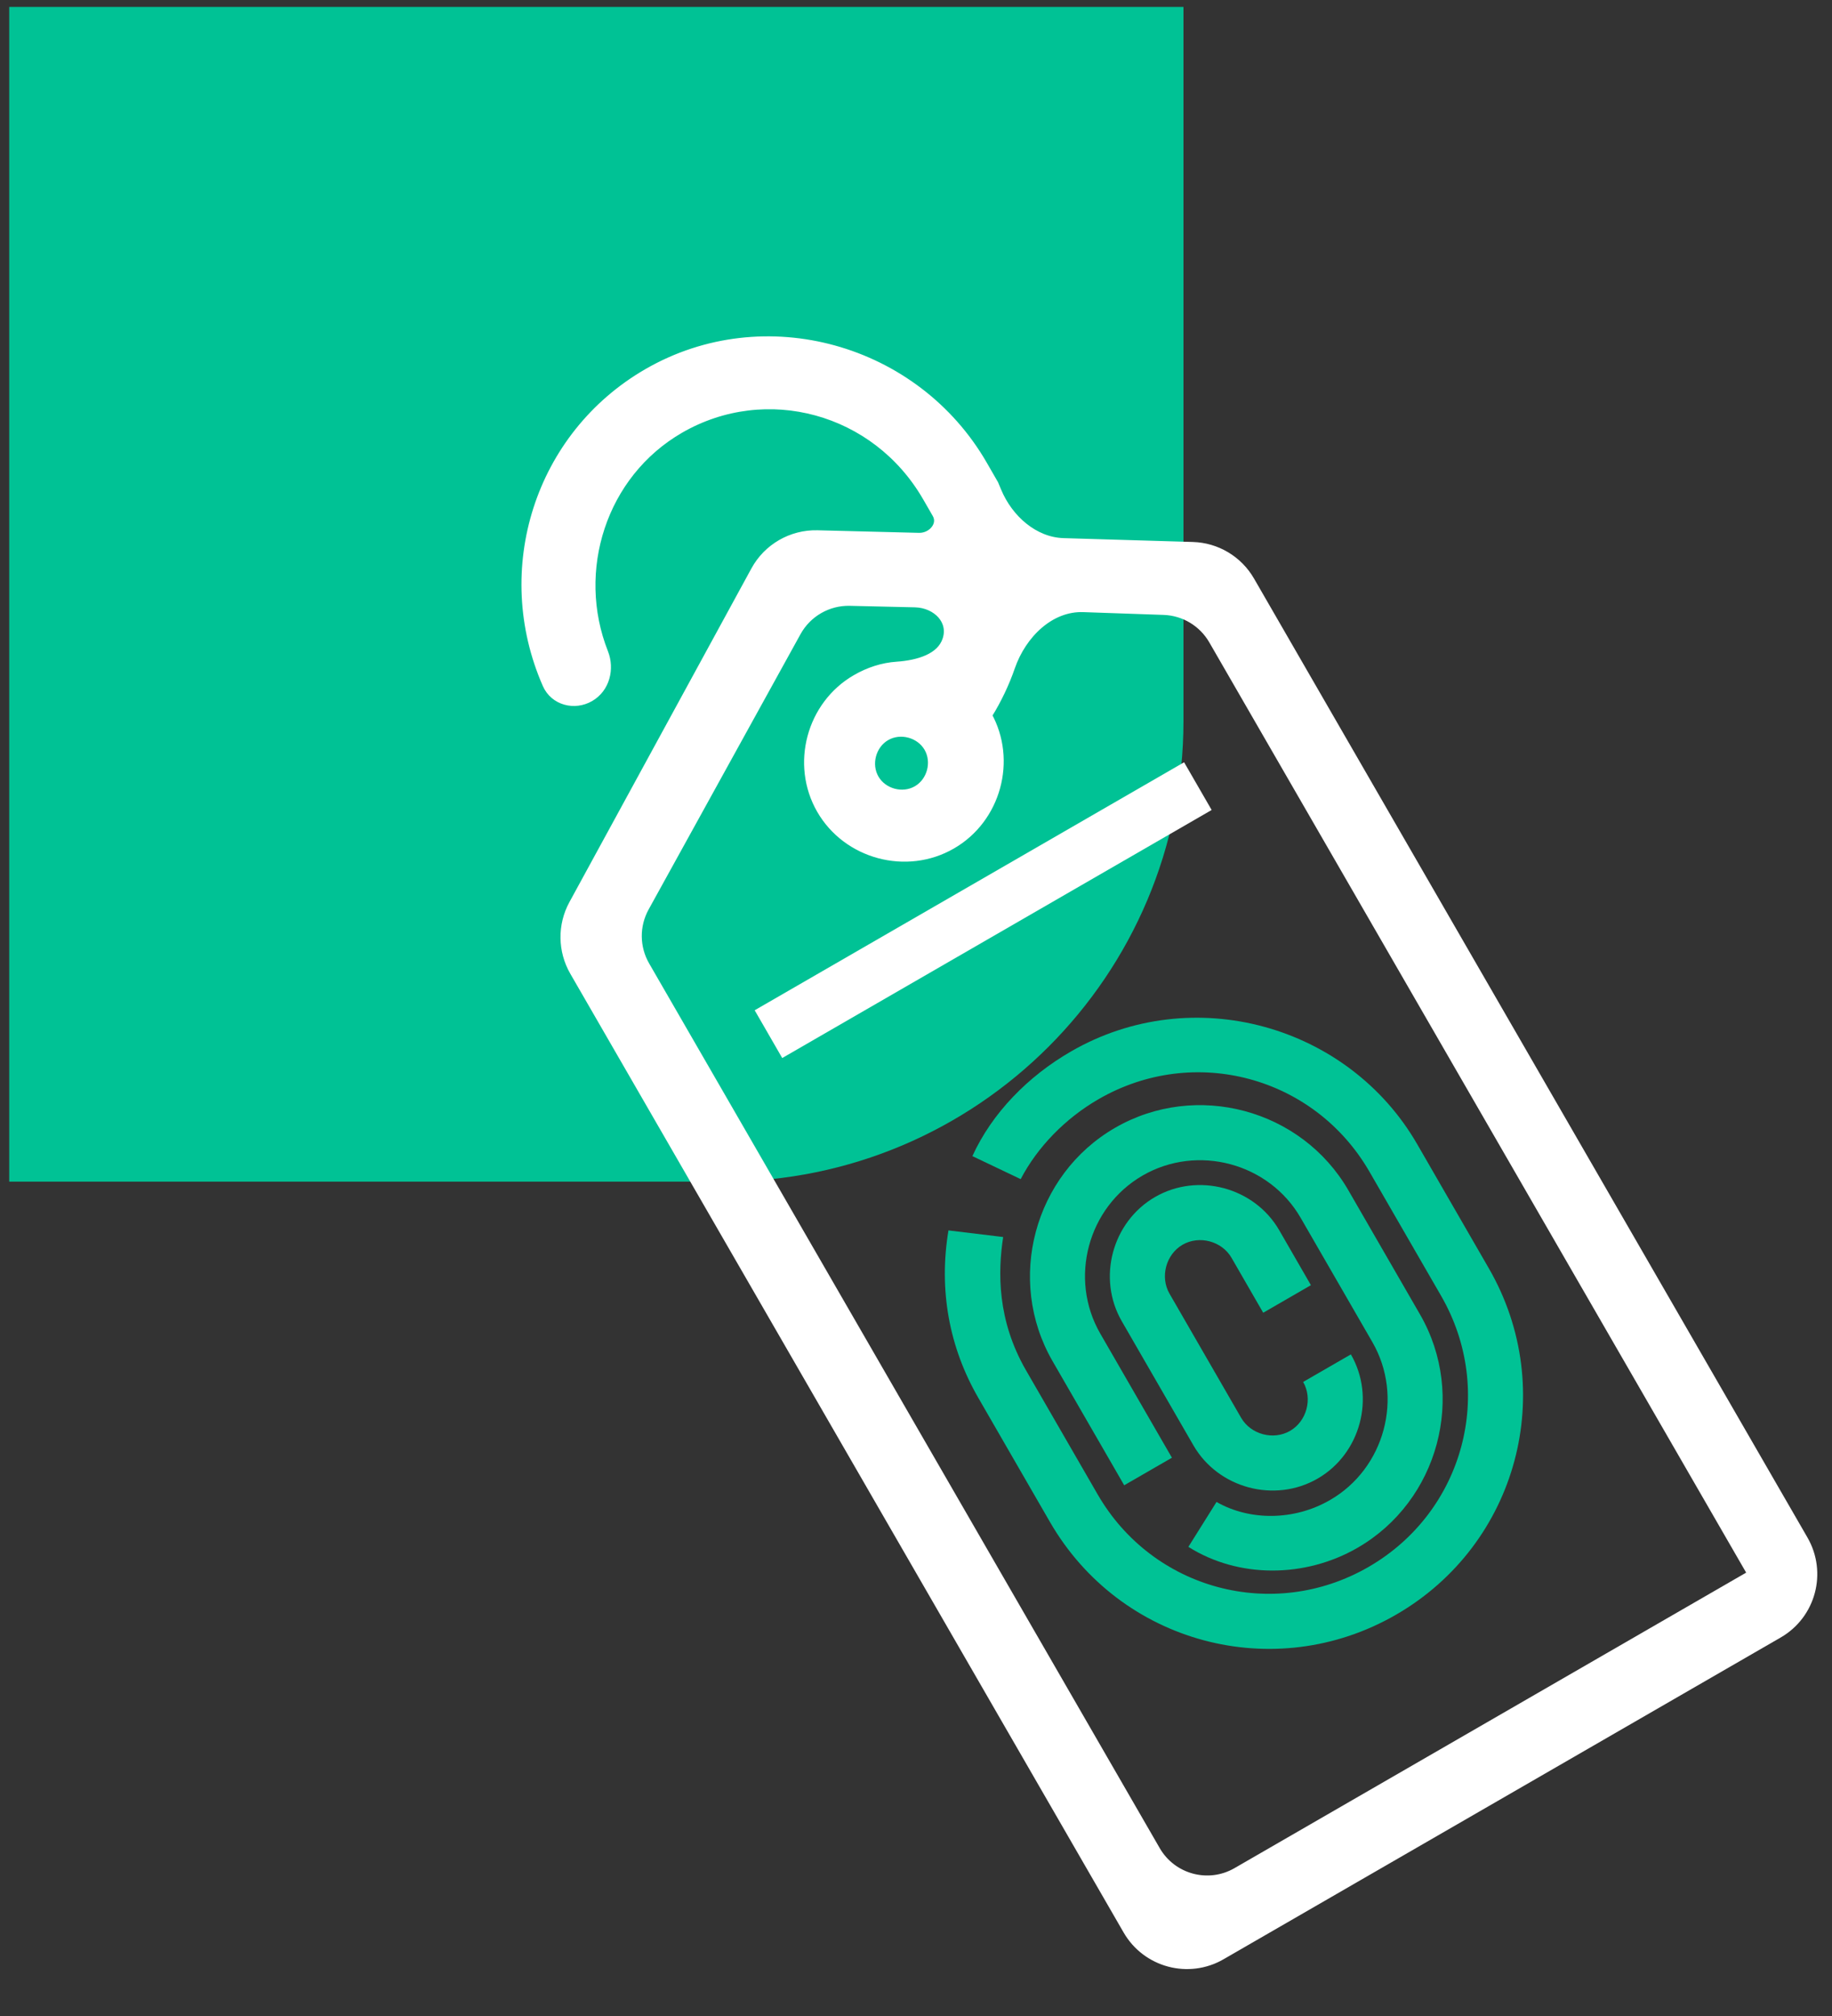
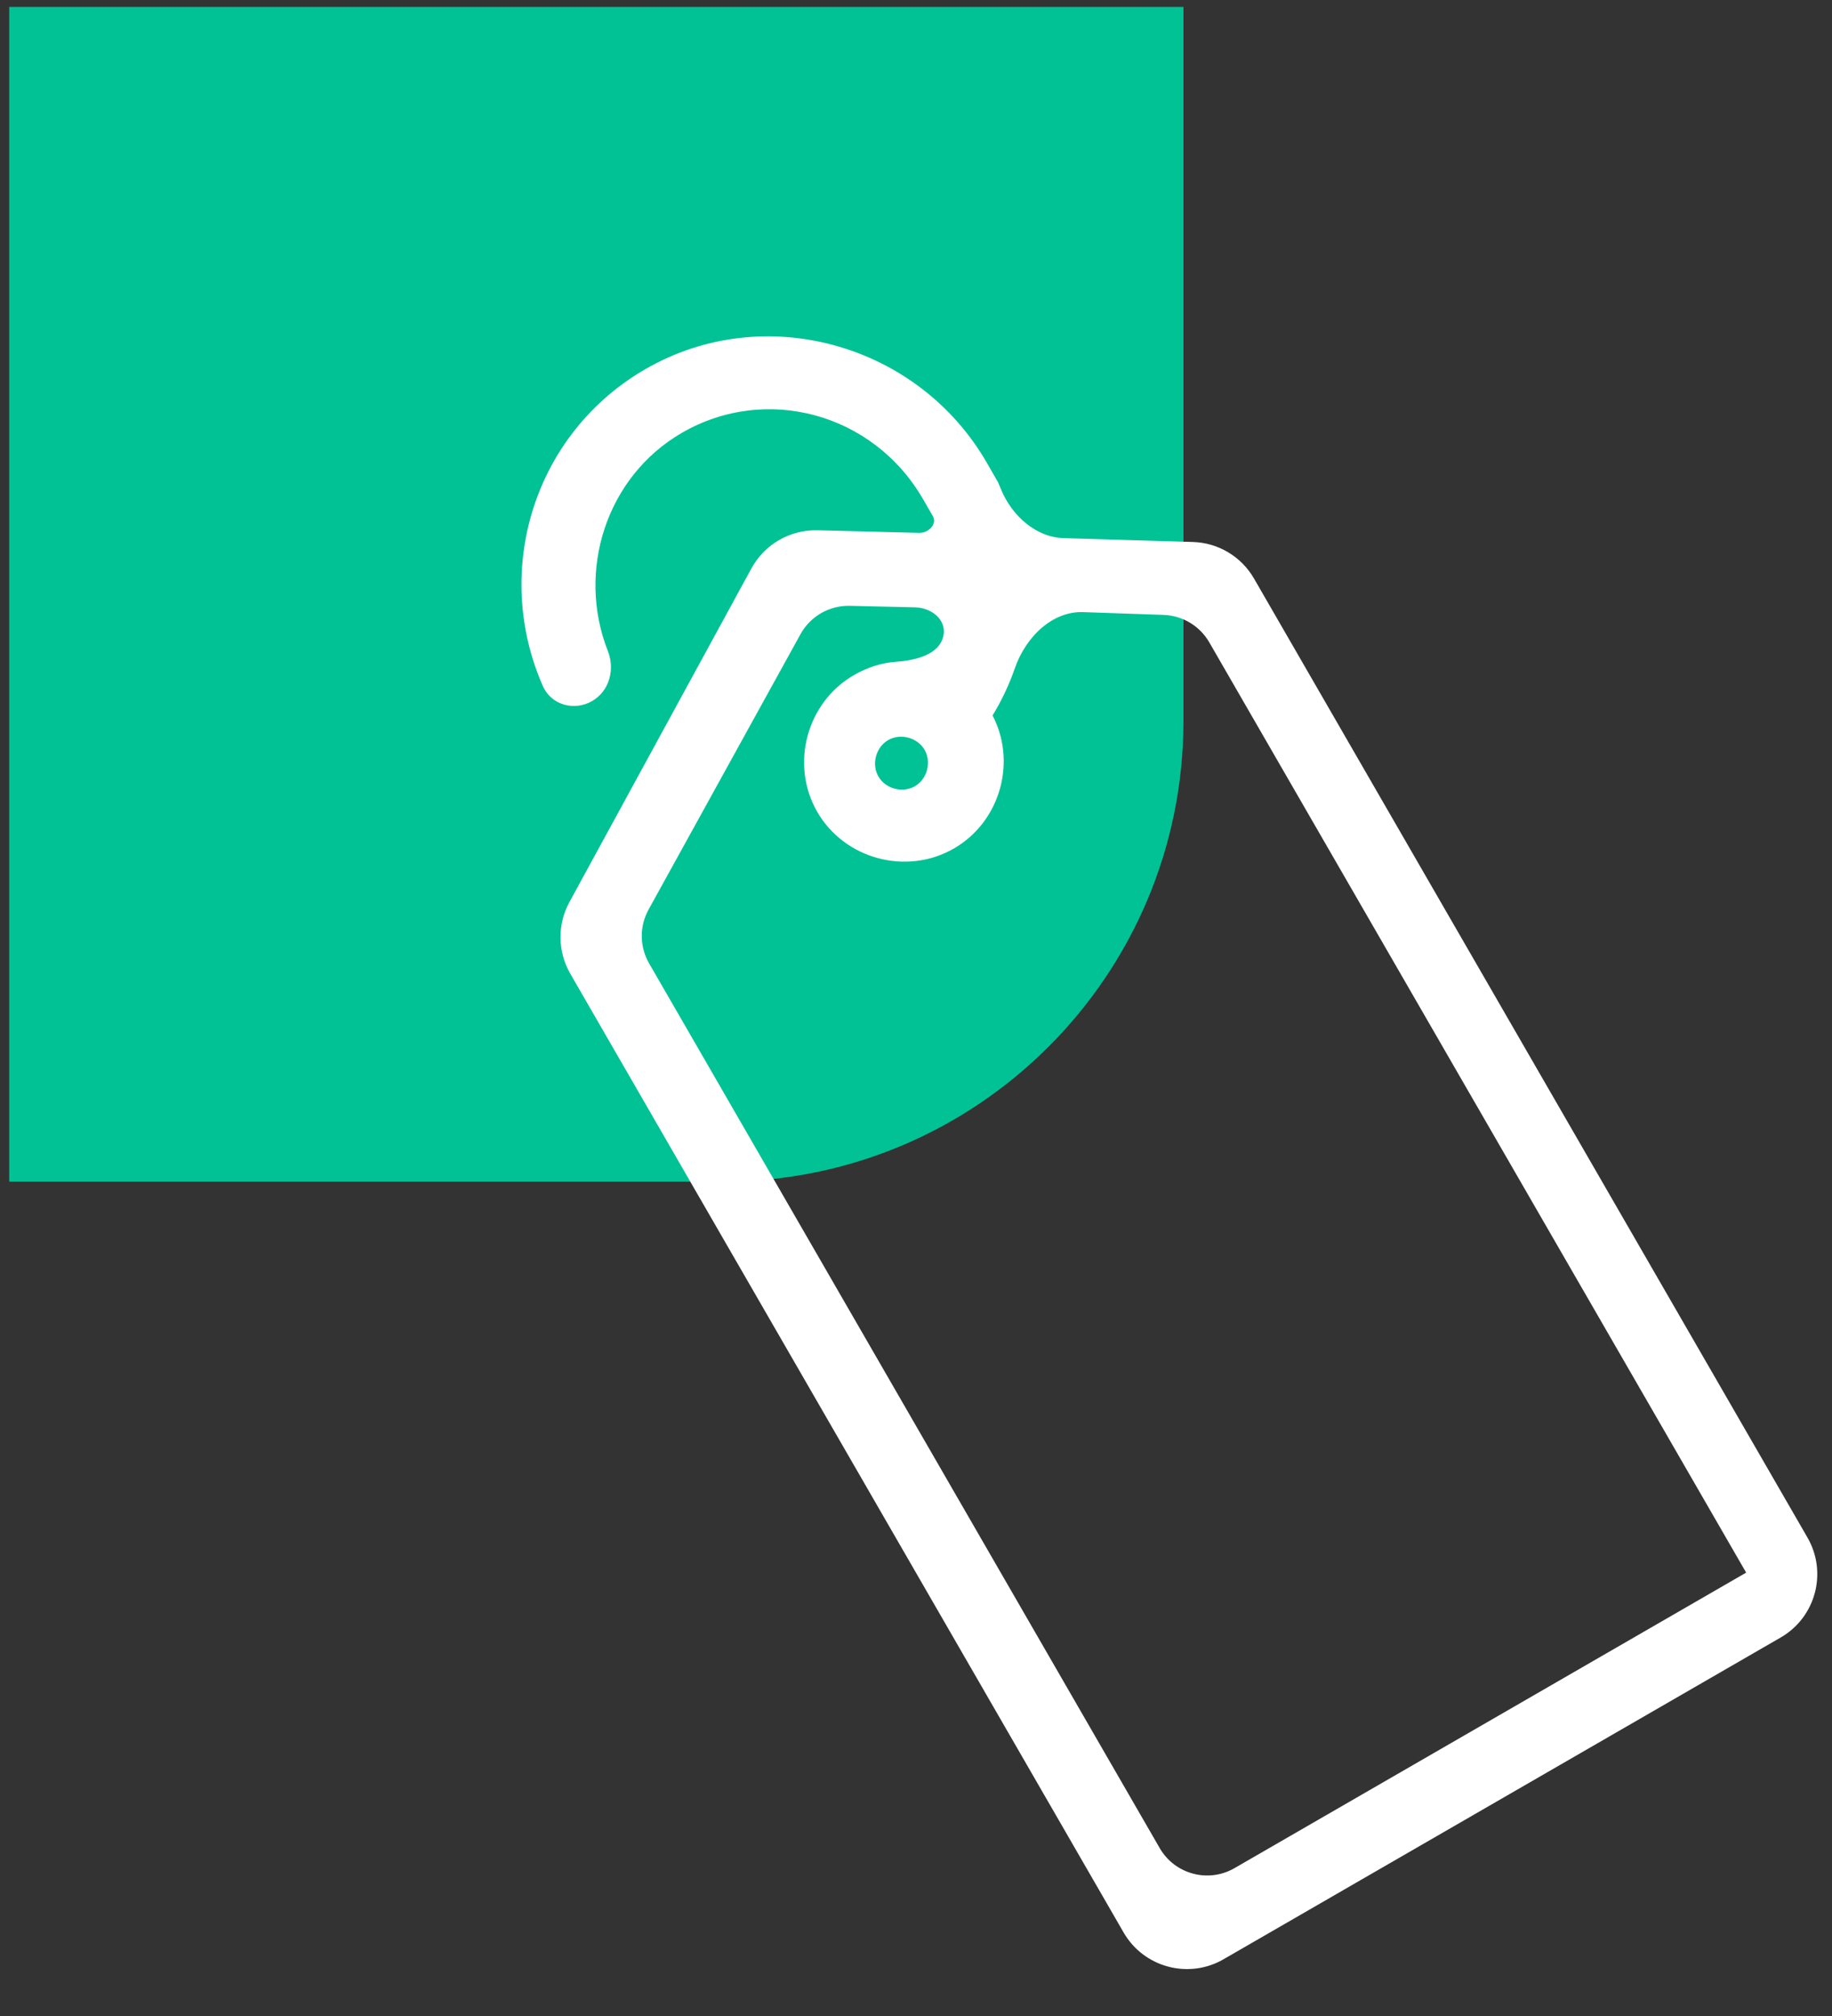
<svg xmlns="http://www.w3.org/2000/svg" width="50" height="55" viewBox="0 0 50 55" fill="none">
  <rect x="0" y="0" width="50" height="55" fill="#333333" stroke="none" />
  <path d="M0.252 0.189H32.3V19.667C32.3 26.61 26.672 32.238 19.73 32.238H0.252V0.189Z" fill="#00C295" />
  <path d="M27.129 13.217L27.126 13.21L27.122 13.204L26.822 12.683C24.984 9.499 20.865 8.338 17.678 10.178C14.712 11.89 13.56 15.547 14.93 18.666C15.131 19.123 15.682 19.259 16.098 19.018C16.52 18.774 16.647 18.245 16.476 17.812C15.591 15.574 16.422 12.928 18.555 11.696C20.903 10.341 23.909 11.144 25.303 13.559L25.566 14.015C25.651 14.162 25.628 14.32 25.532 14.447C25.435 14.576 25.267 14.666 25.082 14.662L22.308 14.592C21.607 14.575 20.954 14.951 20.618 15.567L15.651 24.67C15.338 25.243 15.347 25.937 15.673 26.502L30.775 52.66C31.292 53.554 32.436 53.861 33.331 53.344L48.538 44.565C49.433 44.048 49.739 42.904 49.222 42.009L34.117 15.846C33.793 15.284 33.201 14.93 32.552 14.911L29.023 14.806C28.222 14.782 27.524 14.168 27.206 13.401C27.181 13.34 27.155 13.279 27.129 13.217ZM26.96 19.493L26.919 19.468L26.919 19.467L26.919 19.468L26.96 19.493C27.215 19.079 27.424 18.641 27.579 18.192C27.892 17.291 28.66 16.543 29.569 16.575L31.765 16.651C32.323 16.671 32.832 16.977 33.112 17.461L47.828 42.95L33.756 51.074C32.981 51.522 31.989 51.256 31.542 50.48L17.608 26.346C17.324 25.854 17.318 25.25 17.593 24.752L21.739 17.24C22.031 16.712 22.592 16.389 23.196 16.403L24.973 16.444C25.275 16.451 25.541 16.577 25.707 16.765C25.869 16.951 25.936 17.198 25.843 17.468C25.76 17.709 25.573 17.875 25.324 17.988C25.073 18.102 24.77 18.157 24.479 18.177C24.095 18.203 23.718 18.324 23.367 18.527C22.135 19.238 21.702 20.855 22.413 22.087C23.124 23.318 24.741 23.752 25.973 23.04C27.194 22.336 27.63 20.741 26.945 19.514C26.951 19.507 26.956 19.5 26.96 19.493ZM25.343 20.395C25.571 20.791 25.427 21.331 25.031 21.559C24.635 21.788 24.095 21.643 23.866 21.247C23.638 20.851 23.782 20.312 24.178 20.083C24.574 19.854 25.114 19.999 25.343 20.395Z" fill="white" stroke="white" stroke-width="0.25" />
-   <path d="M29.231 28.685C28.059 29.361 27.075 30.364 26.539 31.541L27.857 32.169C28.31 31.3 29.071 30.513 29.983 29.987C32.587 28.483 35.874 29.364 37.377 31.968L39.332 35.354C40.836 37.959 39.955 41.245 37.351 42.749C34.746 44.252 31.46 43.372 29.956 40.767L28.001 37.382C27.212 36.014 27.234 34.699 27.379 33.748L25.886 33.568C25.614 35.201 25.91 36.766 26.699 38.133L28.654 41.519C30.571 44.84 34.782 45.968 38.103 44.051C41.423 42.134 42.552 37.923 40.634 34.602L38.68 31.217C36.8 27.961 32.552 26.768 29.231 28.685Z" fill="#00C295" />
-   <path d="M32.434 42.201C33.799 43.063 35.618 43.054 37.05 42.227C39.264 40.949 40.034 38.074 38.756 35.86L36.801 32.474C35.523 30.26 32.648 29.49 30.434 30.768C28.22 32.046 27.45 34.922 28.728 37.136L30.382 40L30.682 40.521L31.985 39.769L31.684 39.249L30.03 36.384C29.165 34.886 29.688 32.935 31.186 32.07C32.683 31.206 34.635 31.728 35.499 33.226L37.454 36.612C38.319 38.109 37.796 40.061 36.298 40.925C35.322 41.489 34.109 41.495 33.202 40.976L32.434 42.201Z" fill="#00C295" />
-   <path d="M35.741 34.997L34.914 33.564C34.237 32.392 32.697 31.98 31.525 32.656C30.353 33.333 29.94 34.873 30.616 36.045L32.571 39.431C33.248 40.603 34.788 41.016 35.961 40.339C37.133 39.663 37.545 38.122 36.869 36.95L35.566 37.702C35.83 38.158 35.664 38.774 35.209 39.037C34.753 39.3 34.137 39.135 33.873 38.679L31.919 35.294C31.656 34.838 31.821 34.222 32.276 33.958C32.732 33.695 33.349 33.86 33.612 34.316L34.476 35.814L35.778 35.062L35.741 34.997Z" fill="#00C295" />
-   <path d="M32.317 20.796L20.597 27.562L21.349 28.865L33.069 22.098L32.317 20.796Z" fill="white" />
</svg>